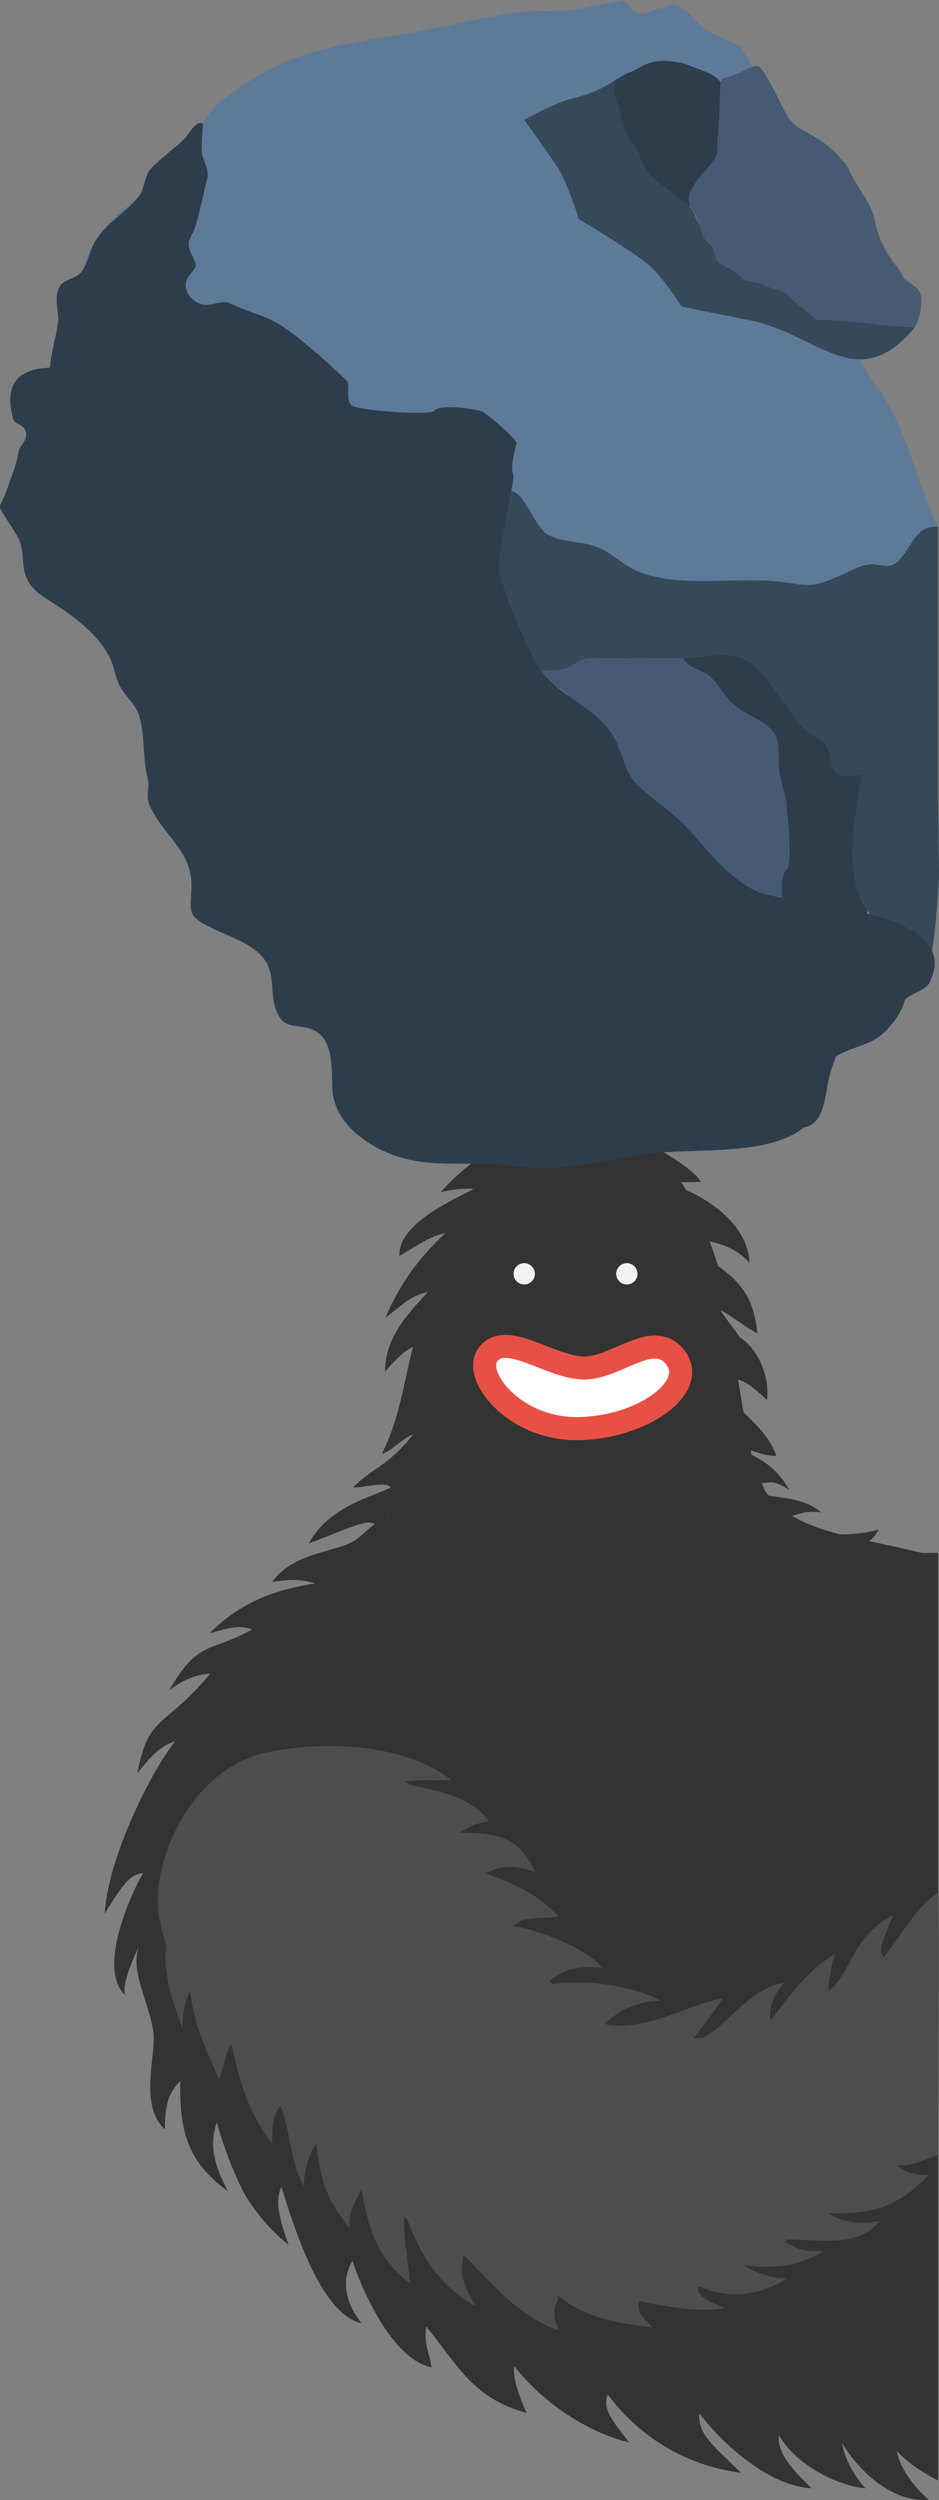
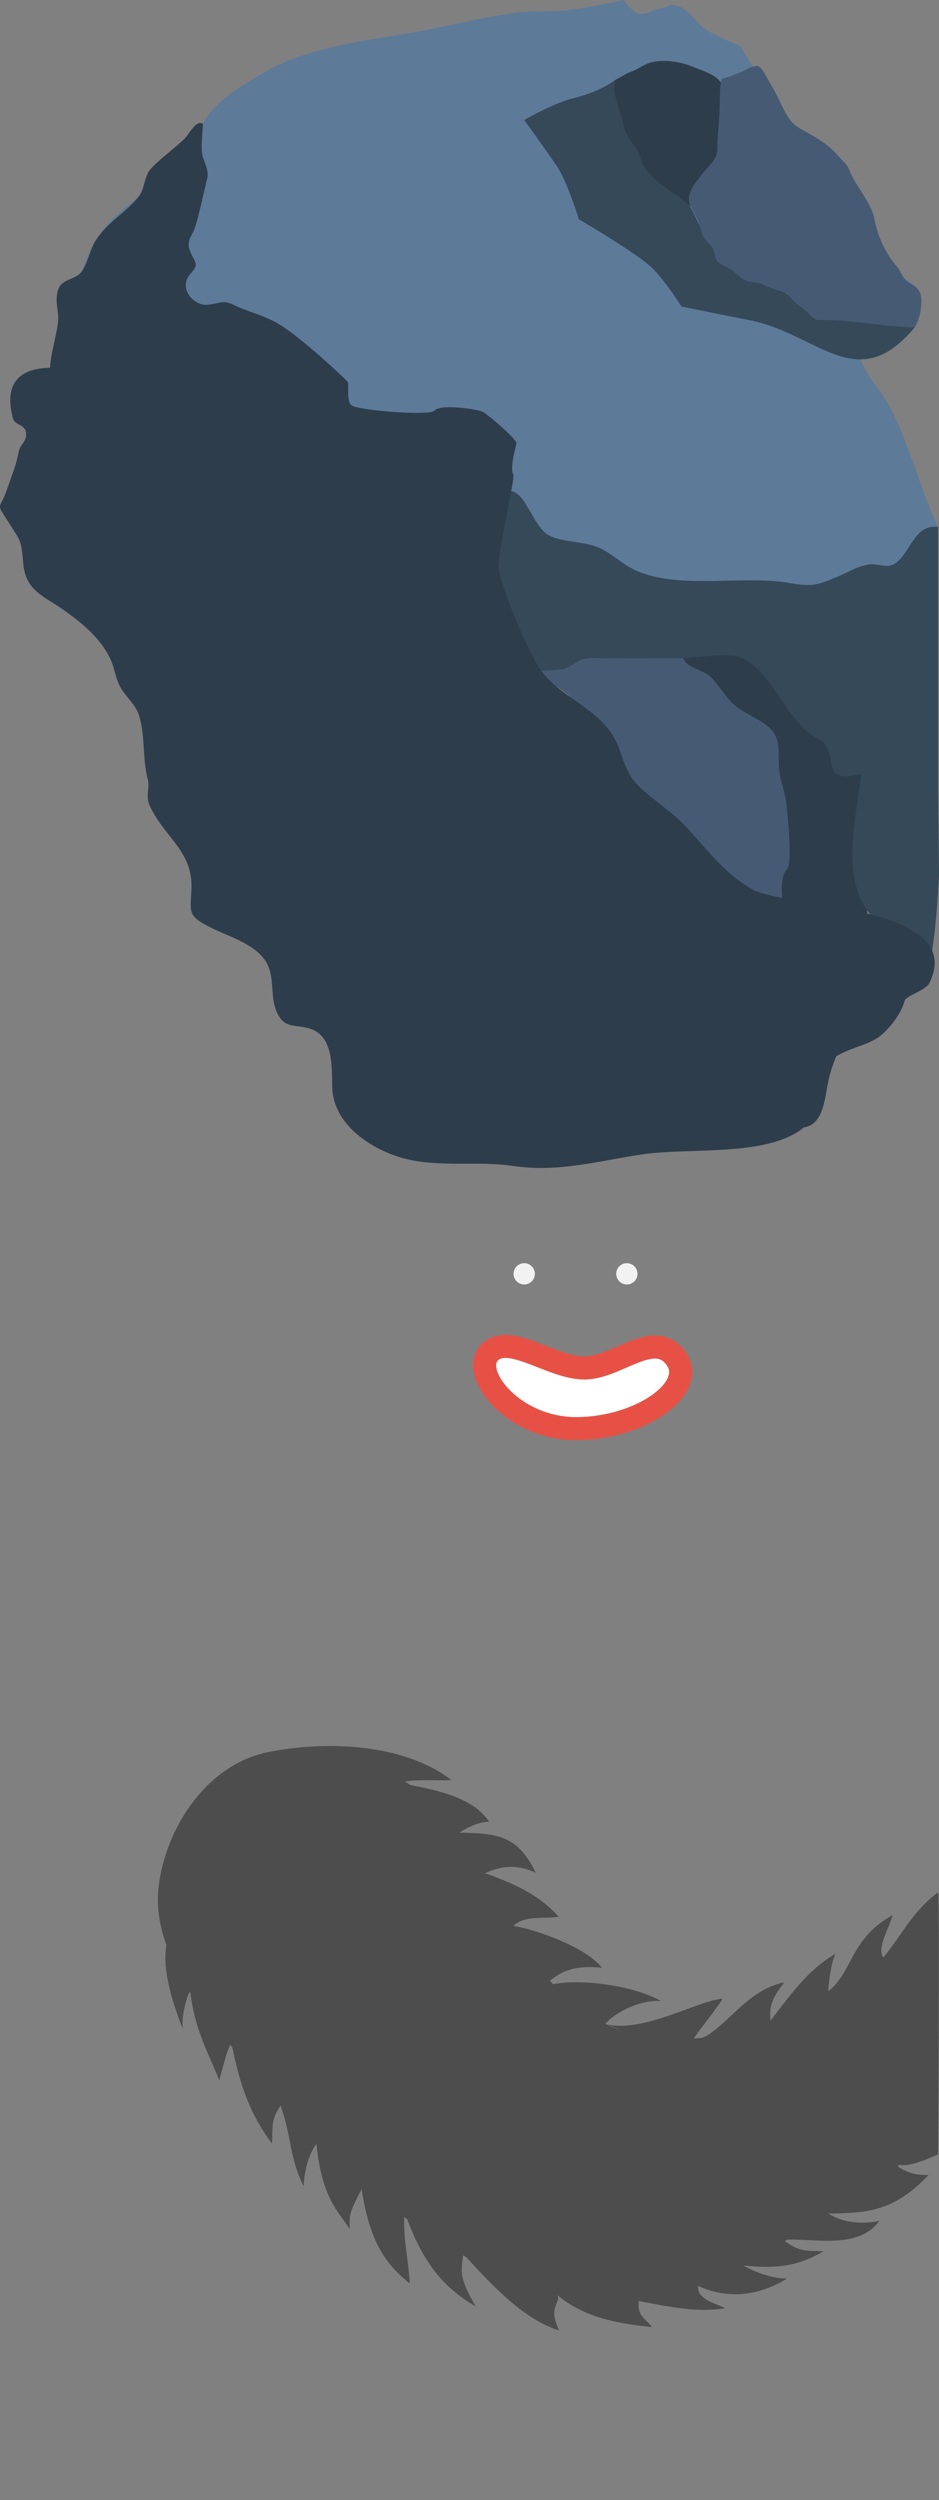
<svg xmlns="http://www.w3.org/2000/svg" version="1.1" id="Layer_1" x="0px" y="0px" width="314.164px" height="836.491px" viewBox="0 0 314.164 836.491" enable-background="new 0 0 314.164 836.491" xml:space="preserve">
  <rect x="0" y="0" width="314.164" height="836.491" fill="#808080" stroke="none" />
  <g>
    <path fill="#465B73" d="M291.115,226.748c-9.424-9.452-11.153-10.481-25.095-9.09c-9.829,0.983-19.559,1.769-29.719,1.653   c-21.265-0.239-40.879-6.514-62.156-5.436c-1.108,11.021,11.747,13.734,17.514,20.238c8.8,9.921,11.109,25.727,15.083,37.949   c5.011,15.418,25.584,28.321,25.584,28.321s19.399,20.475,25.33,30.648c6.16,10.574,3.463,19.773,4.599,31.417   c0.551,5.658,2.87,19.021,8.435,9.314c2.629-4.587,1.032-21.156,1.837-26.978c1.181-8.567,4.417-21.212,2.784-29.785   c-1.258-6.61-7.431-18.337-7.431-18.337s3.613-19.909,6.479-28.112c3.33-9.535,22.334-36.227,19.543-39.016" />
-     <path fill="#333333" d="M313.837,519.556c-1.289-0.023-3.924,0.023-5.212,0.054c-5.786-1.415-11.738-2.669-17.76-3.979   c1.24-1.032,2.307-2.287,3.101-3.871c-4.061,1.16-8.422,1.581-12.906,1.611c-6.854-1.778-12.056-3.795-16.06-6.217   c3.169-0.884,4.681-1.685,9.739-1.137c-5.195-4.51-12.157-4.767-17.521-5.624c-1.636-1.798-1.314-1.981-2.403-4.179   c3.253-0.168,3.935-1.131,9.263,2.283c-4.371-7.649-9.073-9.813-12.664-11.799c-0.572-1.78,0.224,0.554-0.243-1.482   c2.794,0.977,5.575,1.952,8.6,1.878c-2.134-6.058-6.614-10.339-11.028-14.614c-0.452-2.581-1.293-7.973-1.844-10.878   c2.433,0.524,4.565,2.043,9.715,6.787c1.036-7.528-2.945-17.234-9.19-20.993c-0.105-0.653-6.161-8.219-6.267-8.879   c1.032-0.049,11.183,7.501,12.221,7.521c-1.149-12.324-6.163-17.443-13.162-22.456c-0.638-2.524-1.959-5.78-2.755-8.239   c3.396,0.725,9.544,2.495,13.305,7.28c-0.359-11.808-11.865-20.386-21.119-24.402c-0.589-0.919-1.206-1.817-1.848-2.693   c2.241,0.006,4.481-0.015,6.703-0.133c-3.519-6.284-30.082-21.515-39.832-17.541l0.268-0.536   c-18.74-1.293-35.237,7.833-47.472,21.514c3.561-0.77,7.187-1.36,11.072-1.066c-7.839,4.131-25.362,11.86-24.872,22.388   c5.146-2.819,9.606-6.428,15.28-7.558c-8.938,8.478-14.939,16.597-19.971,28.233c4.48-3.152,8.272-7.539,14.171-8.508   c-7.167,7.71-14.185,15.253-14.364,26.643c2.798-3.181,5.991-6.825,9.413-8.334c-3.361,12.787-4.341,23.647-10.463,35.797   c3.751-1.124,6.828-5.323,10.489-6.48c-8.477,10.764-13.536,10.971-20.094,17.733c4.025-0.003,11.345-2.187,12.549,0.017   c-4.758,2.716-20.747,5.999-27.305,18.707c16.261-6.288,19.13-7.928,21.994-6.506c-6.544,5.252-5.597,5.821-12.841,8.005   c-6.907,2.086-16.158,3.945-21.472,11.354c6.295-0.837,9.427-1.047,14.366,0.538c-16.7,2.438-27.019,8.417-35.271,16.612   c6.039-1.508,9.333-2.955,14.263-1.275c-13.693,7.819-18.04,3.235-27.824,20.45c5.591-4.349,10.468-5.5,13.699-5.599   c-14.778,18.052-20.835,13.553-24.283,33.284c5.055-6.494,7.903-9.034,12.485-10.707c-0.047,0.12-0.096,0.243-0.145,0.362   c-9.228,11.91-22.608,40.601-23.25,57.28c6.522-10.868,8.738-13.028,12.816-13.526c-4.377,7.39-15.743,32.795-5.604,41.248   c-2.775-2.315,3.889-16.239,4.205-16.73c-3.588,9.014,5.399,22.238,4.927,31.781c-0.437,8.795-3.925,22.443,3.742,29.482   c0-7.44,0.851-11.937,5.116-16.193c-0.195,15.958,1.888,26.665,15.943,36.862c-1.655-3.584-7.442-12.952-3.678-23.022   c2.574,9.242,5.67,16.767,8.361,22.193c3.321,6.701,9.865,14.26,15.662,18.79c-3.538-9.694-4.516-15.257-2.435-19.338   c3.796,11.624,12.734,42.512,26.802,45.531c-6.962-8.883-5.851-16.44-3.021-20.806c0,0,10.389,32.039,26.451,35.608   c-0.673-5.083-2.726-8.011-1.786-13.677c10.141,12.227,15.486,24.161,33.626,28.864c-5.461-11.732-4.114-15.577-4.11-15.587h0.003   c9.018,11.735,24.013,21.985,38.323,25.49c-2.457-3.771-9.727-10.69-7.069-16.021c9.816,13.289,25.256,23.736,44.547,26.155   c-10.146-9.907-13.942-12.498-14.044-19.657c0.113,0.021,0.227,0.039,0.34,0.06c6.303,8.388,22.238,24.079,37.311,24.795   c-4.614-4.742-11.588-10.77-10.93-17.812c5.543,9.98,19.841,17.086,29.005,17.839c-3.609-3.827-7.307-10.343-7.786-15.081   c5.79,9.566,16.745,19.858,29.063,18.987c-4.576-3.697-9.788-10.548-10.876-16.51c4.442,4.958,10.138,8.05,13.84,9.975V519.556z    M132.735,502.876c-1.285,2.062-2.641,4.009-4.061,5.851C130.06,506.824,131.415,504.879,132.735,502.876z" />
    <circle fill="#F2F2F2" cx="209.729" cy="426.188" r="3.562" />
    <circle fill="#F2F2F2" cx="175.385" cy="426.188" r="3.563" />
    <path fill="#FFFFFF" stroke="#E75145" stroke-width="7.72" stroke-miterlimit="10" d="M163.747,452.572   c-6.6,6.867,7.981,25.613,29.394,25.409c21.411-0.195,40.239-13.599,33.015-23.541c-7.424-10.224-20.08,3.715-31.217,3.248   C183.799,457.225,170.179,445.879,163.747,452.572z" />
    <g>
      <path fill="#4D4D4D" d="M313.837,633.168c-8.14,5.939-11.594,13.394-18.248,21.739c-2.475-2.757,2.051-10.16,3.039-14.132    c-14.195,7.741-13.357,19.214-21.471,25.394c-0.013,0.006-0.024,0.012-0.037,0.021c0.097-2.986,1.014-9.675,2.374-12.489    c-9.307,5.43-14.752,13.407-21.675,22.32c-0.005,0.001-0.007,0.003-0.007,0.003c-0.466-3.911-0.035-7.068,4.615-12.757    c-12.319,2.283-19.427,15.004-27.414,18.528c-0.97,0.082-1.926,0.151-2.864,0.205c1.888-2.992,8.699-11.35,9.592-13.299    c-8.01,0.514-26.713,11.733-39.21,8.48c-0.009-0.005-0.021-0.008-0.03-0.015c3.769-4.452,12.614-8.209,18.559-7.693    c-7.157-4.387-25.011-7.728-36.05-5.611c-0.344-0.39-0.683-0.783-1.017-1.179c4.354-3.391,8.331-5.193,17.41-4.328    c-5.231-6.772-21.662-12.687-29.617-14l0,0c3.608-3.649,10.416-2.263,15.137-3.065c-6.698-7.508-15.421-11.322-24.656-14.556    c6.603-3.113,11.791-2.512,16.961-0.185c-5.947-12.411-12.731-13.188-25.479-13.388c0,0,4.752-3.484,9.901-3.678    c-5.253-7.966-16.815-10.375-26.36-12.266c-0.584-0.4-1.172-0.792-1.766-1.177c4.883-0.835,10.483-0.157,15.482-0.488    c-15.891-12.335-42.469-13.263-61.588-9.276c-20.434,4.257-34.216,25.524-36.397,45.46c-0.701,6.403,0.446,12.849,2.65,19.041    c-1.604,8.697,2.713,21.11,5.561,28.173c-0.875-3.57,1.562-12.258,2.302-12.46c0.063,0.099,0.125,0.194,0.188,0.292    c0,0.005,0.002,0.005,0.002,0.005c1.491,12.88,6.779,21.587,9.635,29.281c2.161-8.088,2.332-8.723,3.631-11.947    c0.235,0.271,0.473,0.541,0.705,0.803c2.723,12.815,5.692,21.965,13.293,32.285c0.372-5.67-0.504-7.751,2.877-12.734    c3.764,10.439,2.852,17.158,7.726,26.997c0.188-4.636,1.376-10.194,4.262-14.175c1.896,18.127,7.037,22.167,11.17,28.503    c-0.304-5.086,0.211-6.021,3.958-13.388c2.655,16.971,7.43,24.637,16.12,31.592c-0.384-7.514-2.17-14.728-1.861-22.225    c0.331,0.234,0.661,0.472,0.994,0.707c5.176,13.698,11.188,22.307,22.952,29.221c-5.625-9.644-4.923-11.609-4.254-17.117    c0.359,0.206,0.716,0.416,1.078,0.622c8.598,9.25,18.688,20.526,31.008,24.485c-3.856-8.543,0.757-8.761-0.553-11.85    c9.491,8.067,21.86,9.675,31.689,10.745c-2.72-3.313-4.977-3.838-4.409-8.721c9.515,1.764,19.365,4.005,28.935,2.382    c-3.371-1.636-9.698-3.05-9.072-7.458c10.165,4.805,20.858,3.052,29.74-2.462c-4.709,0.043-10.596-1.979-14.604-4.362    c12.397,1.332,19.258-0.344,26.728-4.729c-5.5-0.394-7.358,0.549-12.89-3.418c0.27-0.167,0.539-0.337,0.808-0.507    c9.738-0.304,23.994,3.18,30.821-6.272c-6.339,1.378-12.72,0.376-17.085-2.479c14.053,0,22.55-1.31,33.573-12.884    c-4.457,0.069-6.806-0.605-10.45-2.878c0.238-0.172,0.479-0.345,0.718-0.518c3.081,0.691,8.518-1.511,12.871-3.506    C313.837,720.783,314.438,632.728,313.837,633.168z M207.402,679.092c-1.663-0.563-3.275-1.181-4.804-1.881    C204.408,677.819,205.993,678.451,207.402,679.092z M202.497,677.175h-0.002l0,0H202.497z" />
      <path fill="#4D4D4D" d="M61.231,678.952c0.095,0.39,0.219,0.746,0.401,0.992C61.505,679.633,61.367,679.289,61.231,678.952z" />
    </g>
    <path fill="#5D7A99" d="M136.851,11.096c-16.135,2.74-34.638,4.969-48.785,13.311c-5.903,3.478-13.202,7.812-17.654,13.126   c-1.791,2.135-3.162,5.208-4.798,7.003c-2.428,2.666-5.537,3.658-8.989,6.559c-6.086,5.116-5.844,11.259-12.703,16.745   c-4.939,3.956-8.397,7.048-11.931,12.662c-4.065,6.458-5.144,13.264-7.907,20.042c-2.775,6.803-6.806,15.26-7.369,22.502   c-11.256,0.243-15.308,6.144-12.337,17.062c0.591,2.166,4.076,1.842,4.355,4.747c0.283,2.938-2.058,3.829-2.503,6.379   c-0.77,4.396-2.226,7.585-3.616,11.776c-2.811,8.457-4.36,4.375,0.677,12.377c3.627,5.768,3.818,5.231,4.473,13.013   c0.779,9.284,6.782,10.902,13.367,15.571c6.152,4.361,12.332,9.329,15.688,16.265c1.513,3.123,1.725,6.443,3.324,9.412   c1.966,3.649,5.295,5.927,6.514,10.147c1.928,6.675,0.997,14.037,2.754,20.789c0.872,3.355-0.985,5.521,0.866,9.371   c5.087,10.583,14.379,14.929,13.776,27.69c-0.373,7.957-1.337,8.812,6.835,12.881c5.587,2.781,13.741,5.061,17.711,10.645   c3.691,5.195,1.457,11.91,4.1,17.639c2.335,5.069,5.317,3.995,10.07,5.087c8.586,1.975,70.889-148.173,71.022-140.312   c0.199,11.661,120.167,3.202,130.768,6.085c7.008,1.906,9.279-33.359,9.279-33.359c-7.207-15.058-11.322-35.759-21.261-47.926   c-1.168-1.426-4.783-7.062-4.783-9.131c0.001-2.881,7.409-1.486,7.409-1.486l9.597-7.459l2.996-11.321c0,0,0.032-1.972-1.556-3.199   c-3.938-3.04-9.017-6.599-11.556-10.725c-2.956-4.804-5.639-10.306-7.508-15.634c-2.747-7.833-8.932-15.888-8.932-15.888   s-15.497-11.638-20.034-20.091c-4.018-7.483-10.619-18.167-10.619-18.167s-8.096-3.098-11.76-5.613   c-2.689-1.847-5.381-6.351-8.362-7.41c-4.527-1.606-3.079,0.381-6.573,0.524c-2.18,0.089-3.913,2.242-7.007,1.805   C211.581,4.258,208.734,0,208.734,0s-12.359,2.692-18.149,3.349c-5.943,0.68-12.12,0.122-18.177,0.944   C160.425,5.919,148.753,9.074,136.851,11.096z" />
    <path fill="#354959" d="M250.43,107.049c-6.668-1.281-22.419-4.499-22.419-4.499s-6.341-10.035-10.785-13.782   c-6.305-5.322-23.561-15.419-23.561-15.419s-3.88-12.64-7.417-17.87c-3.306-4.885-10.848-15.324-10.848-15.324   s9.544-5.568,16.294-7.256c5.191-1.299,9.748-3.042,14.211-6.167c6.203,7.801,4.363,18.174,9.067,25.377   c2.135,3.264,9.043,10.71,9.043,10.71s5.244,2.2,8.287,8.976c3.657,8.137,9.385,16.867,19.057,19.661   c7.989,2.309,19.997,13.652,19.997,13.652s23.278,2.835,34.716,4.374C286.698,132.852,273.796,111.54,250.43,107.049z" />
    <path fill="#2E3D4C" d="M205.905,26.732c-0.091-0.638-0.568,4.86-0.253,4.332c1.429,6.54,1.794,5.155,3.194,11.802   c0.721,3.422,4.697,6.571,5.423,9.947c1.489,6.913,11.838,11.65,16.701,16.222c1.584-4.009-1.686-3.889,1.798-5.015   c2.201-0.71,5.469-1.052,7.298-2.52c2.397-1.925,1.181-0.625,2.206-3.676c3.095-9.221,0.897-15.973,0.473-24.909   c-0.36-7.6-5.491-8.282-11.401-10.736c-3.902-1.624-9.832-2.481-14.019-1.141c-2.467,0.791-4.552,2.588-7.121,3.299L205.905,26.732   z" />
    <path fill="#465B73" d="M241.803,26.267c-0.811-0.209-0.951,5.296-0.96,6.363c-0.036,4.771-0.367,9.398-0.767,14.143   c-0.12,1.438,0.112,3.22-0.232,4.626c-0.584,2.399-2.886,4.265-4.338,6.153c-2.686,3.491-6.661,7.417-4.307,11.746   c1.269,2.331,2.486,4.449,3.159,7.015c0.729,2.775,1.278,3.876,3.499,5.853c1.283,1.142,1.105,4.408,2.412,5.513   c1.226,1.041,3.241,1.751,4.604,2.689c0.979,0.674,2.916,2.51,3.835,3.071c2.164,1.314,4.578,0.706,6.912,1.918   c3.438,1.785,6.999,1.696,9.264,4.564c1.097,1.385,2.11,2.065,3.639,3.15c1.357,0.966,2.485,2.482,3.768,3.388   c0.856,0.6,1.026,0.61,2.446,0.606c10.766-0.043,20.907,2.34,31.336,2.418c1.473-2.621,2.031-5.067,2.182-8.111   c0.188-3.895-0.977-4.897-4.036-6.755c-2.659-1.614-2.269-3.268-4.267-5.594c-3.764-4.385-6.285-9.983-7.345-15.567   c-1.134-5.965-6.475-11.188-8.585-16.876c-0.578-1.551-1.983-2.571-3.061-3.869c-3.289-3.967-7.193-6.357-11.677-8.796   c-3.7-2.01-4.807-3.142-6.707-6.654c-1.56-2.875-2.899-6.164-4.608-8.878c-0.9-1.432-2.988-6.023-4.497-6.297   c-1.467-0.263-4.685,1.751-6.119,2.273c-0.971,0.354-1.953,0.684-2.862,1.141L241.803,26.267z" />
    <path fill="#2E3D4C" d="M262.758,266.817c-0.672-3.193-1.793-6.247-2.113-9.574c-0.369-3.855,0.568-8.952-1.897-12.286   c-2.562-3.463-7.592-5.265-11.111-7.613c-4.731-3.156-6.242-7.316-10.082-11.032c-2.339-2.265-8.628-3.074-8.932-6.457   c-0.463-5.167,7.08-4.851,10.162-4.99c24.962-1.123,49.724,4.722,71.661-11.281c0.497,8.03-1.878,14.438-2.648,22.256   c-0.811,8.226,1.243,16.308,0.978,24.375c-0.377,11.513-6.44,14.474-13.059,23.047c-4.675,6.052-5.138,11.925-5.531,19.735   c-0.747,14.828,2.215,32.548-3.72,46.242c-3.464,7.991-7.388,13.671-9.291,22.276c-1.19,5.373-1.467,14.74-8.225,15.681   c-0.525-9.871-0.544-20.153,0.994-29.875c1.053-6.676,5.679-15.181,2.602-20.21c-1.324-2.161-5.704-2.119-7.684-5.559   c-1.95-3.39-1.212-6.566-1.63-10.224c-0.611-5.359-3.414-17.052,0-20.448c2.051-2.042,0.228-17.9-0.01-20.964   C263.138,268.86,262.97,267.832,262.758,266.817z" />
    <path fill="#354959" d="M313.837,176.311c-7.791-1.036-9.151,8.302-13.998,11.971c-3.119,2.358-6.164-0.046-9.363,0.6   c-4.166,0.836-5.79,2.152-9.572,3.757c-6.911,2.93-8.772,3.812-16.329,2.486c-16.211-2.842-35.84,2.127-50.891-3.844   c-4.607-1.829-8.062-5.385-12.406-7.621c-5.441-2.8-13.1-1.957-17.856-4.688c-6.49-3.724-8.985-22.118-17.906-11.304   c-6.799,8.252-1.362,27.451,1.253,36.524c0.563,1.959,5.92,19.636,6.772,19.831c3.255,0.747,10.298,0.296,13.597,0.038   c3.053-0.238,4.642-2.125,7.262-3.224c2.476-1.036,5.407-0.594,8.146-0.594c8.202,0.001,16.404,0.017,24.607-0.013   c5.723-0.02,12.29-1.456,17.927-0.864c11.027,1.161,17.171,19.65,25.703,25.975c2.824,2.092,4.945,1.896,6.459,5.985   c1.395,3.768,0.108,7.361,4.727,8.382c0.821,0.18,3.385-0.122,6.178-0.627c-1.911,15.463-6.708,33.913,2.409,46.087   c4.027,5.376,11.261,9.938,12.162,16.889c0.387,2.97-1.524,6.146,1.628,8.107c5.635,3.505,6.173-5.705,6.798-8.458   c2.255-9.909,3.022-29.267,3.022-29.267l-0.327-27.547v-35.784V176.311z" />
    <path fill="#2E3D4C" d="M67.769,41.338c-1.908-1.179-4.396,3.03-5.231,4.157c-2.015,2.71-11.479,9.266-12.994,12.271   c-1.318,2.618-1.407,5.902-3.271,8.192c-4.354,5.353-10.426,8.415-14.281,14.543c-1.983,3.149-2.578,7.65-4.775,10.506   c-1.935,2.52-6.219,2.3-7.551,5.394c-1.705,3.972,0.216,7.897-0.276,11.596c-0.683,5.125-2.253,9.651-2.674,15.048   c-11.256,0.243-15.308,6.144-12.337,17.062c0.591,2.166,4.076,1.842,4.355,4.747c0.283,2.938-2.058,3.829-2.503,6.379   c-0.77,4.396-2.226,7.585-3.616,11.776c-2.811,8.457-4.36,4.375,0.677,12.377c3.627,5.768,3.818,5.231,4.473,13.013   c0.779,9.284,6.782,10.902,13.367,15.571c6.152,4.361,12.332,9.329,15.688,16.265c1.513,3.123,1.725,6.443,3.324,9.412   c1.966,3.649,5.295,5.927,6.514,10.147c1.928,6.675,0.997,14.037,2.754,20.789c0.872,3.355-0.985,5.521,0.866,9.371   c5.087,10.583,14.379,14.929,13.776,27.69c-0.373,7.957-1.337,8.812,6.835,12.881c5.587,2.781,13.741,5.061,17.711,10.645   c3.691,5.195,1.457,11.91,4.1,17.639c2.335,5.069,5.317,3.995,10.07,5.087c8.586,1.975,8.249,11.835,8.383,19.698   c0.201,11.658,11.157,19.737,21.565,23.248c12.443,4.198,25.961,1.37,38.754,3.235c15.583,2.269,28.163-1.586,43.343-3.843   c15.437-2.292,39.896,0.711,52.613-7.892c8.715-5.896,4.481-16.27,9.791-22.663c4.006-4.823,12.788-5.392,17.395-9.174   c3.203-2.633,6.991-7.467,8.045-11.658c0.454-1.766,7.027-3.381,8.298-5.975c12.695-25.949-47.333-25.298-58.503-30.978   c-9.26-4.712-15.722-13.503-22.607-20.967c-5.029-5.455-11.229-9.068-16.329-14.11c-5.481-5.417-4.944-11.785-9.175-17.834   c-6.444-9.217-18.836-12.753-24.623-22.597c-4.306-7.328-12.119-26.041-12.831-32.189c-0.563-4.859,5.56-30.26,4.85-31.475   c-1.272-2.167,0.863-9.259,1.069-10.402c0.193-1.083-7.848-8.257-11.106-10.438c-1.457-0.976-14.491-2.843-16.3-0.523   c-1.454,1.866-24.819,0.018-27.636-1.649c-2.056-1.217-0.89-7.146-1.447-7.952c-0.596-0.859-15.384-14.71-22.918-19.281   c-4.489-2.724-9.646-3.936-14.395-6.086c-3.035-1.374-3.375-1.612-6.537-0.922c-2.513,0.55-4.43,0.997-6.798-0.441   c-3.415-2.076-4.688-6.07-2.223-9.034c3.175-3.816,2.211-3.251,0.295-7.622c-1.139-2.604-0.562-4.193,0.749-6.467   c1.512-2.622,3.89-14.736,4.865-18.273c0.627-2.275-1.164-6.013-1.484-7.028C66.886,49.47,68.214,41.613,67.769,41.338z" />
  </g>
</svg>